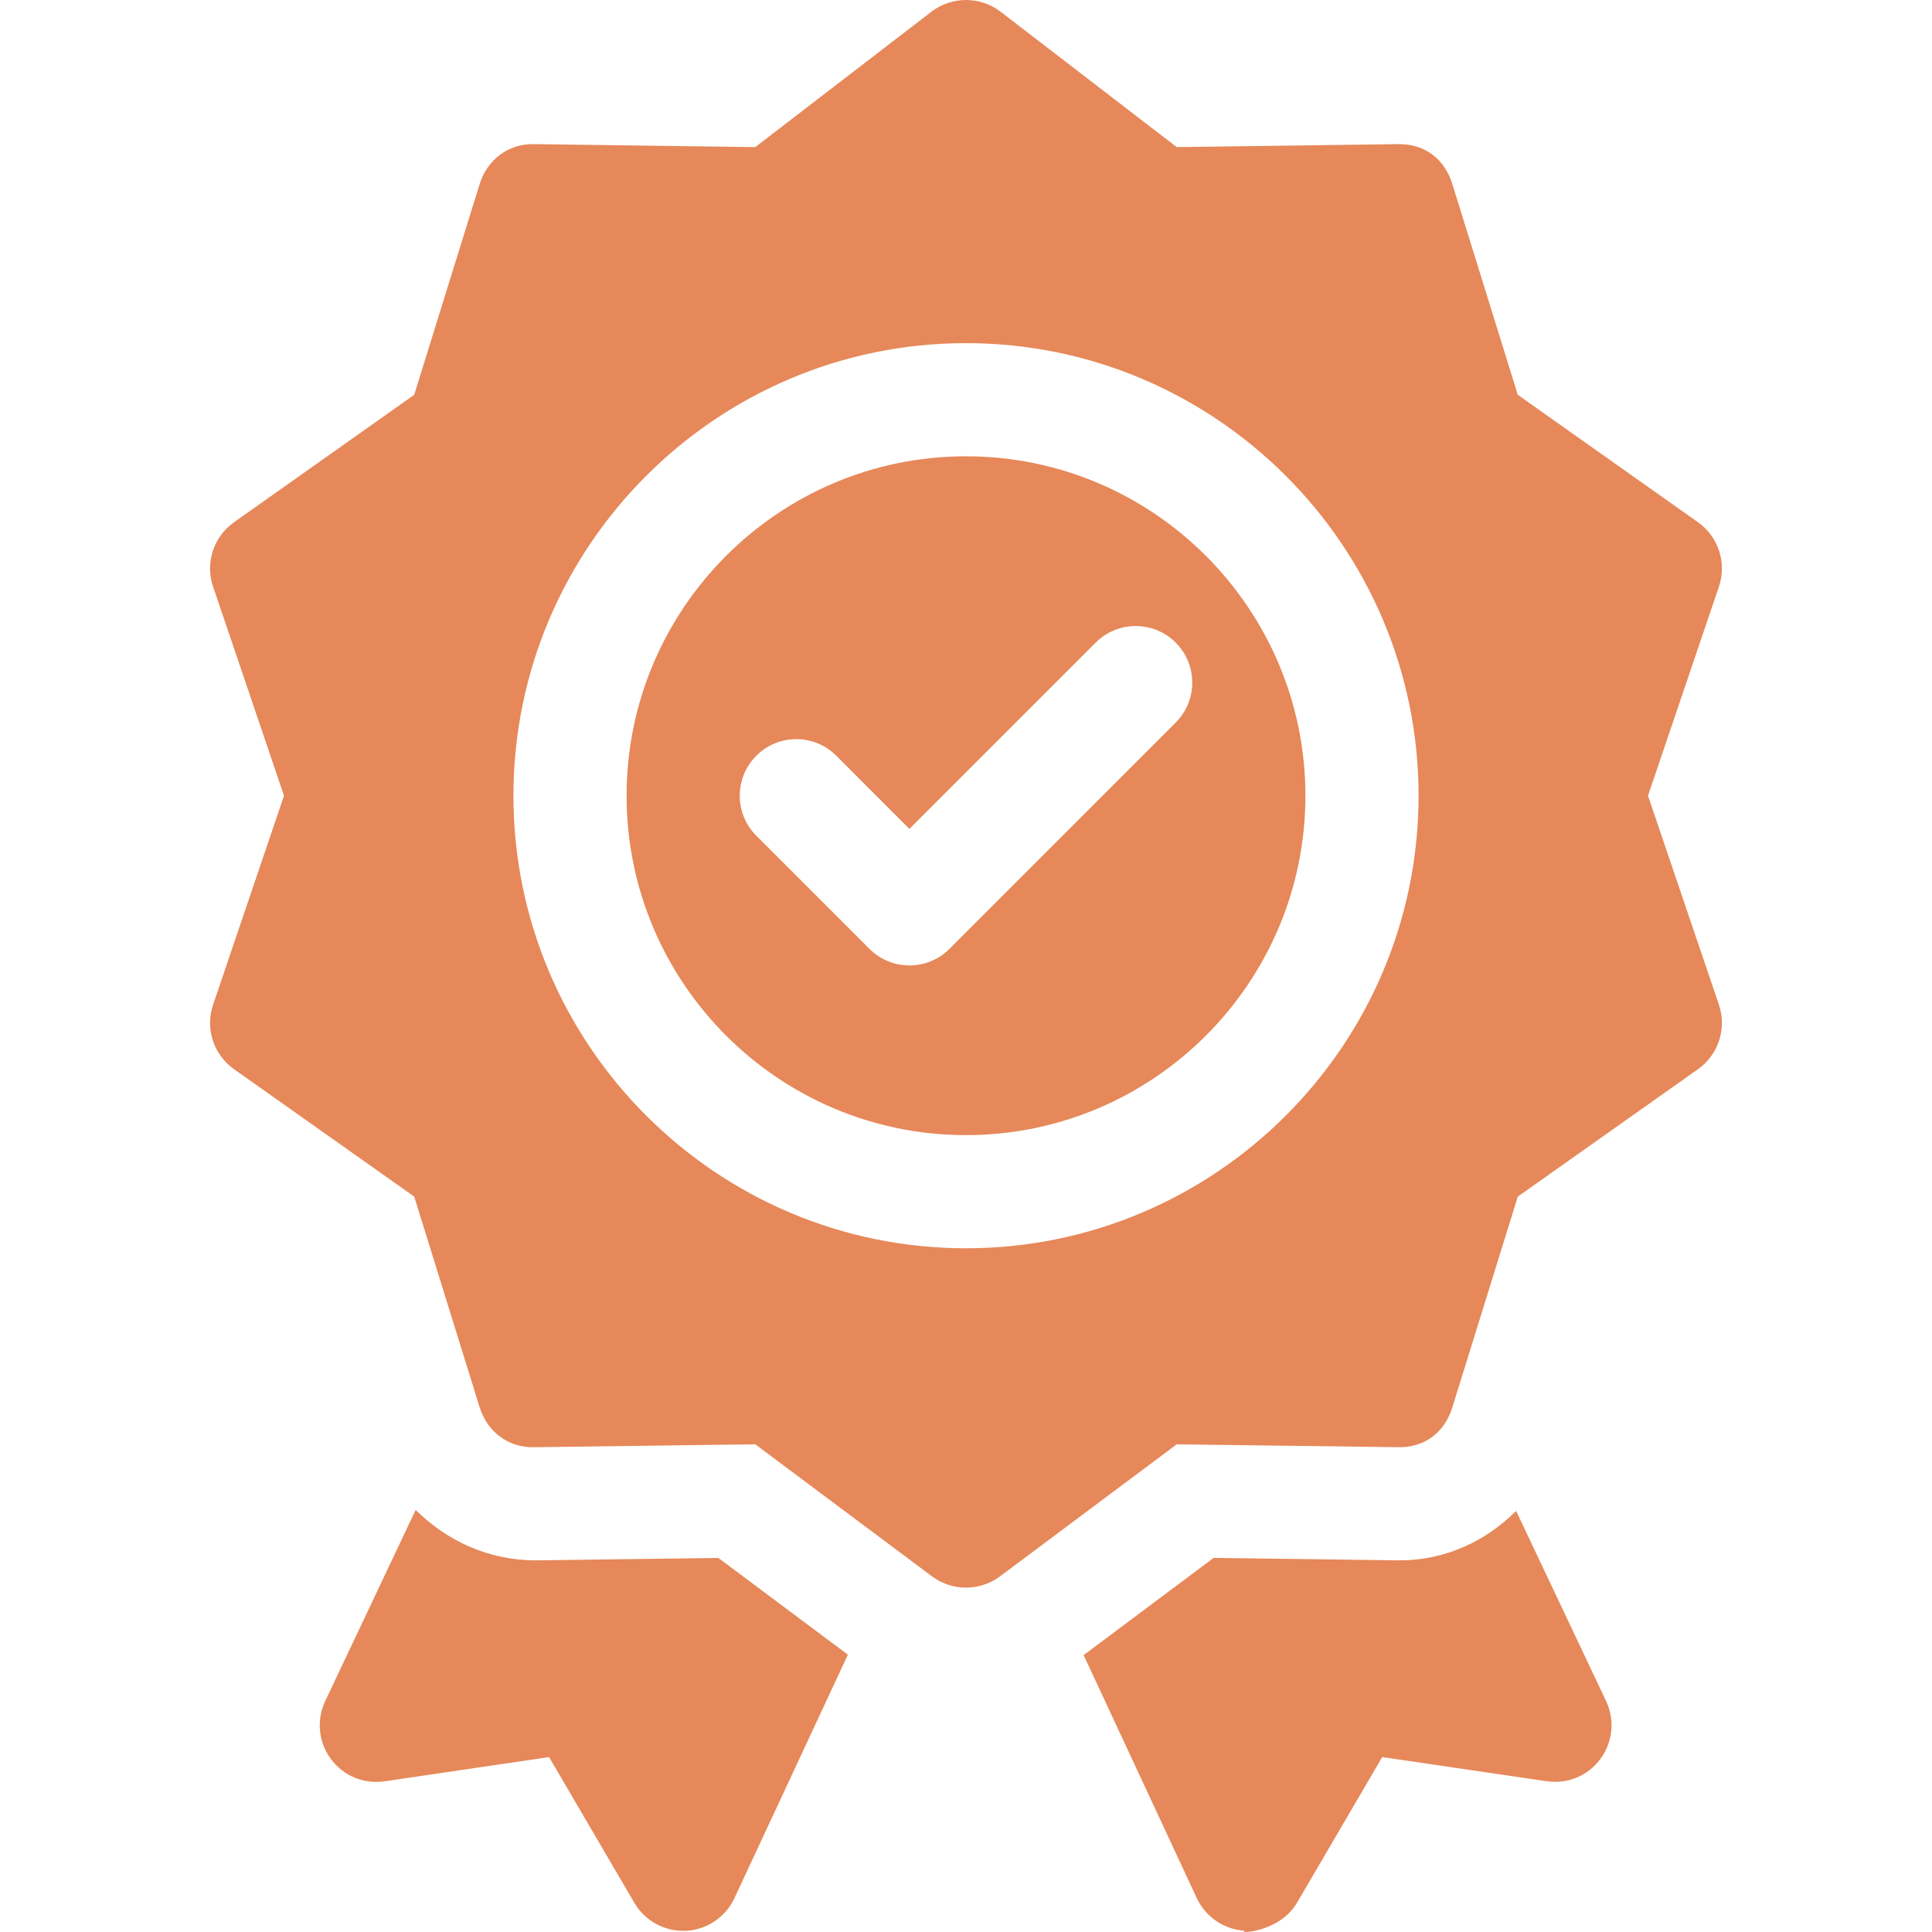
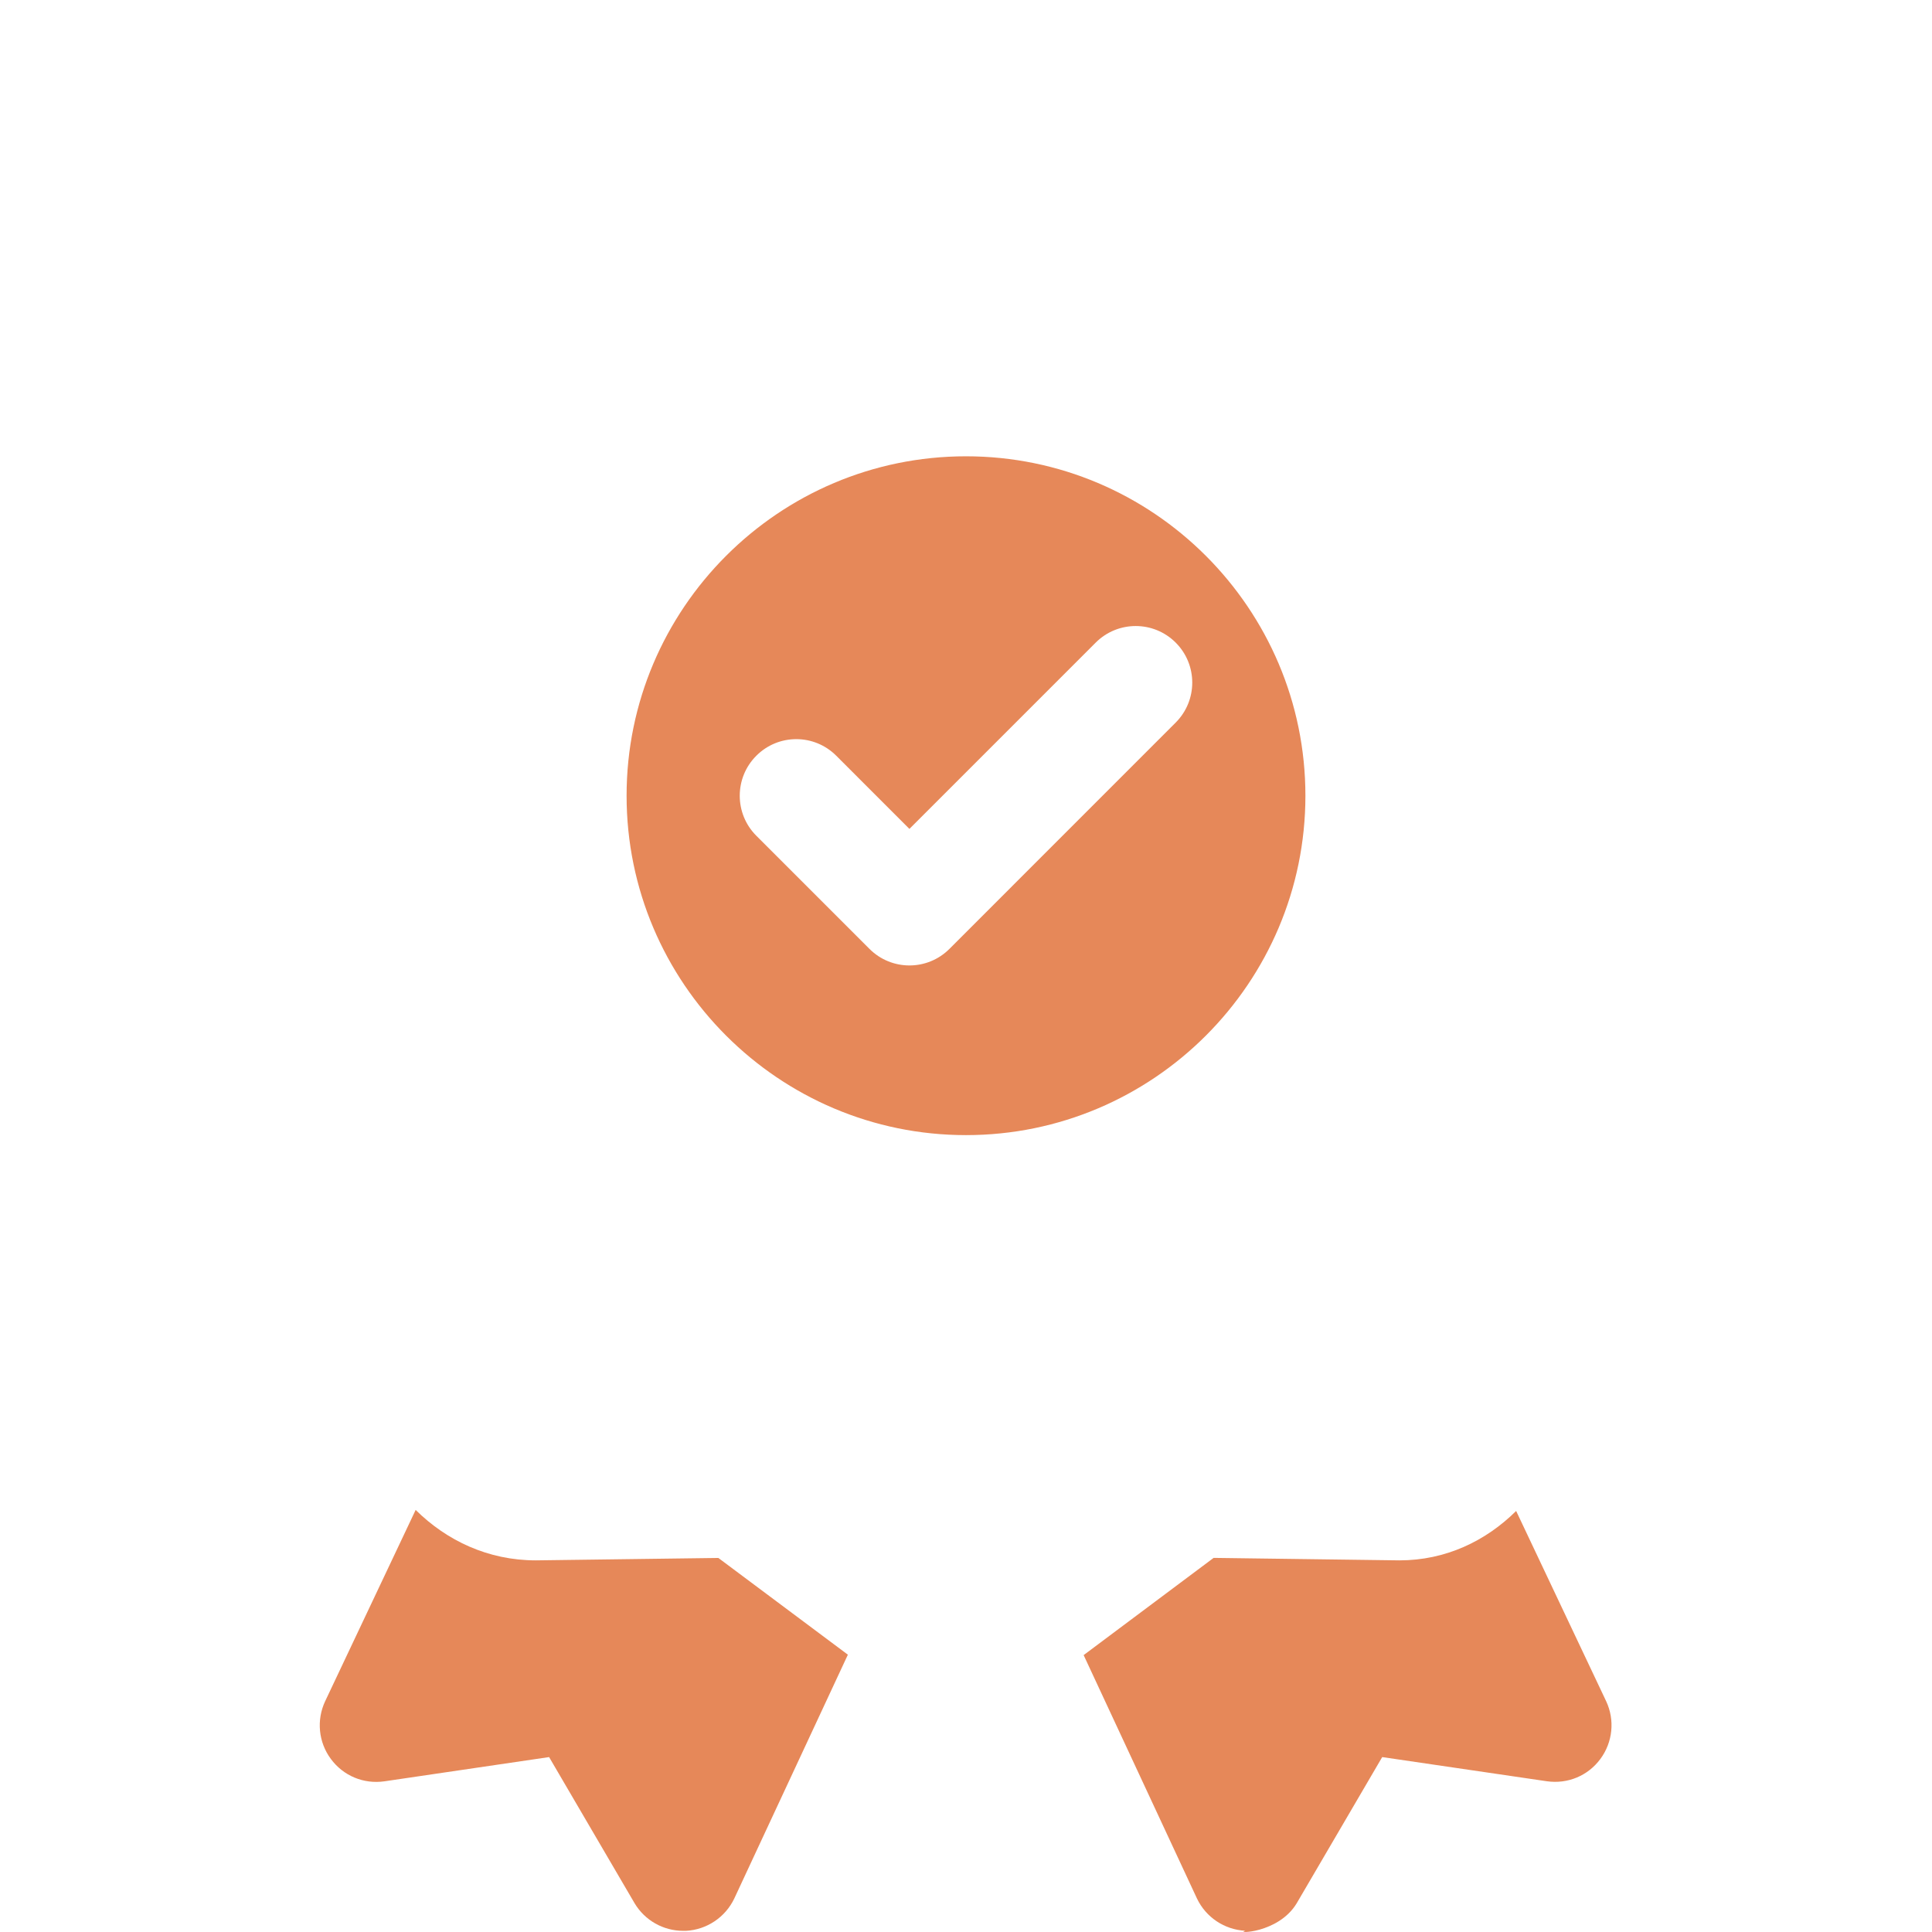
<svg xmlns="http://www.w3.org/2000/svg" width="28" height="28" viewBox="0 0 28 28" fill="none">
  <path d="M7.766 22.614C7.074 22.614 6.474 22.328 6.024 21.883L4.713 24.654C4.584 24.927 4.615 25.25 4.795 25.492C4.975 25.736 5.269 25.86 5.573 25.816L7.958 25.465L9.198 27.585C9.347 27.833 9.614 27.983 9.901 27.983C9.914 27.983 9.928 27.983 9.942 27.983C10.243 27.967 10.512 27.787 10.642 27.514L12.288 23.981L10.411 22.579C10.411 22.579 7.766 22.614 7.766 22.614Z" fill="#E68859" />
  <path d="M22.416 25.815C22.721 25.859 23.015 25.735 23.194 25.492C23.374 25.249 23.406 24.927 23.277 24.654L21.973 21.898C21.531 22.336 20.949 22.614 20.282 22.614L17.589 22.578L15.705 23.987L17.347 27.514C17.477 27.787 17.746 27.967 18.048 27.982C17.884 28.023 18.525 28.027 18.792 27.585L20.032 25.465L22.416 25.815Z" fill="#E68859" />
  <path d="M14 16.451C16.712 16.451 18.919 14.245 18.919 11.532C18.919 8.82 16.712 6.613 14 6.613C11.287 6.613 9.081 8.82 9.081 11.532C9.081 14.245 11.287 16.451 14 16.451ZM10.961 10.953C11.281 10.632 11.8 10.632 12.12 10.953L13.18 12.013L15.88 9.313C16.2 8.993 16.719 8.993 17.039 9.313C17.359 9.633 17.359 10.152 17.039 10.472L13.76 13.752C13.44 14.072 12.921 14.072 12.601 13.752L10.961 12.112C10.641 11.792 10.641 11.273 10.961 10.953Z" fill="#E68859" />
-   <path d="M3.391 15.495L6.003 17.342L6.952 20.398C7.06 20.744 7.365 20.987 7.746 20.974L10.946 20.932L13.509 22.847C13.655 22.955 13.828 23.009 14 23.009C14.172 23.009 14.345 22.955 14.491 22.847L17.054 20.932L20.254 20.974C20.663 20.985 20.941 20.743 21.048 20.398L21.997 17.342L24.609 15.495C24.905 15.285 25.028 14.906 24.912 14.562L23.884 11.532L24.912 8.502C25.028 8.158 24.905 7.779 24.609 7.569L21.997 5.722L21.048 2.666C20.941 2.321 20.664 2.079 20.254 2.089L17.054 2.132L14.491 0.162C14.199 -0.054 13.801 -0.054 13.509 0.162L10.946 2.132L7.746 2.089C7.364 2.077 7.06 2.32 6.952 2.666L6.003 5.722L3.391 7.569C3.095 7.779 2.971 8.158 3.088 8.502L4.116 11.532L3.088 14.562C2.971 14.906 3.095 15.285 3.391 15.495ZM14 4.973C17.616 4.973 20.559 7.916 20.559 11.532C20.559 15.148 17.616 18.091 14 18.091C10.384 18.091 7.441 15.148 7.441 11.532C7.441 7.916 10.384 4.973 14 4.973Z" fill="#E68859" />
</svg>